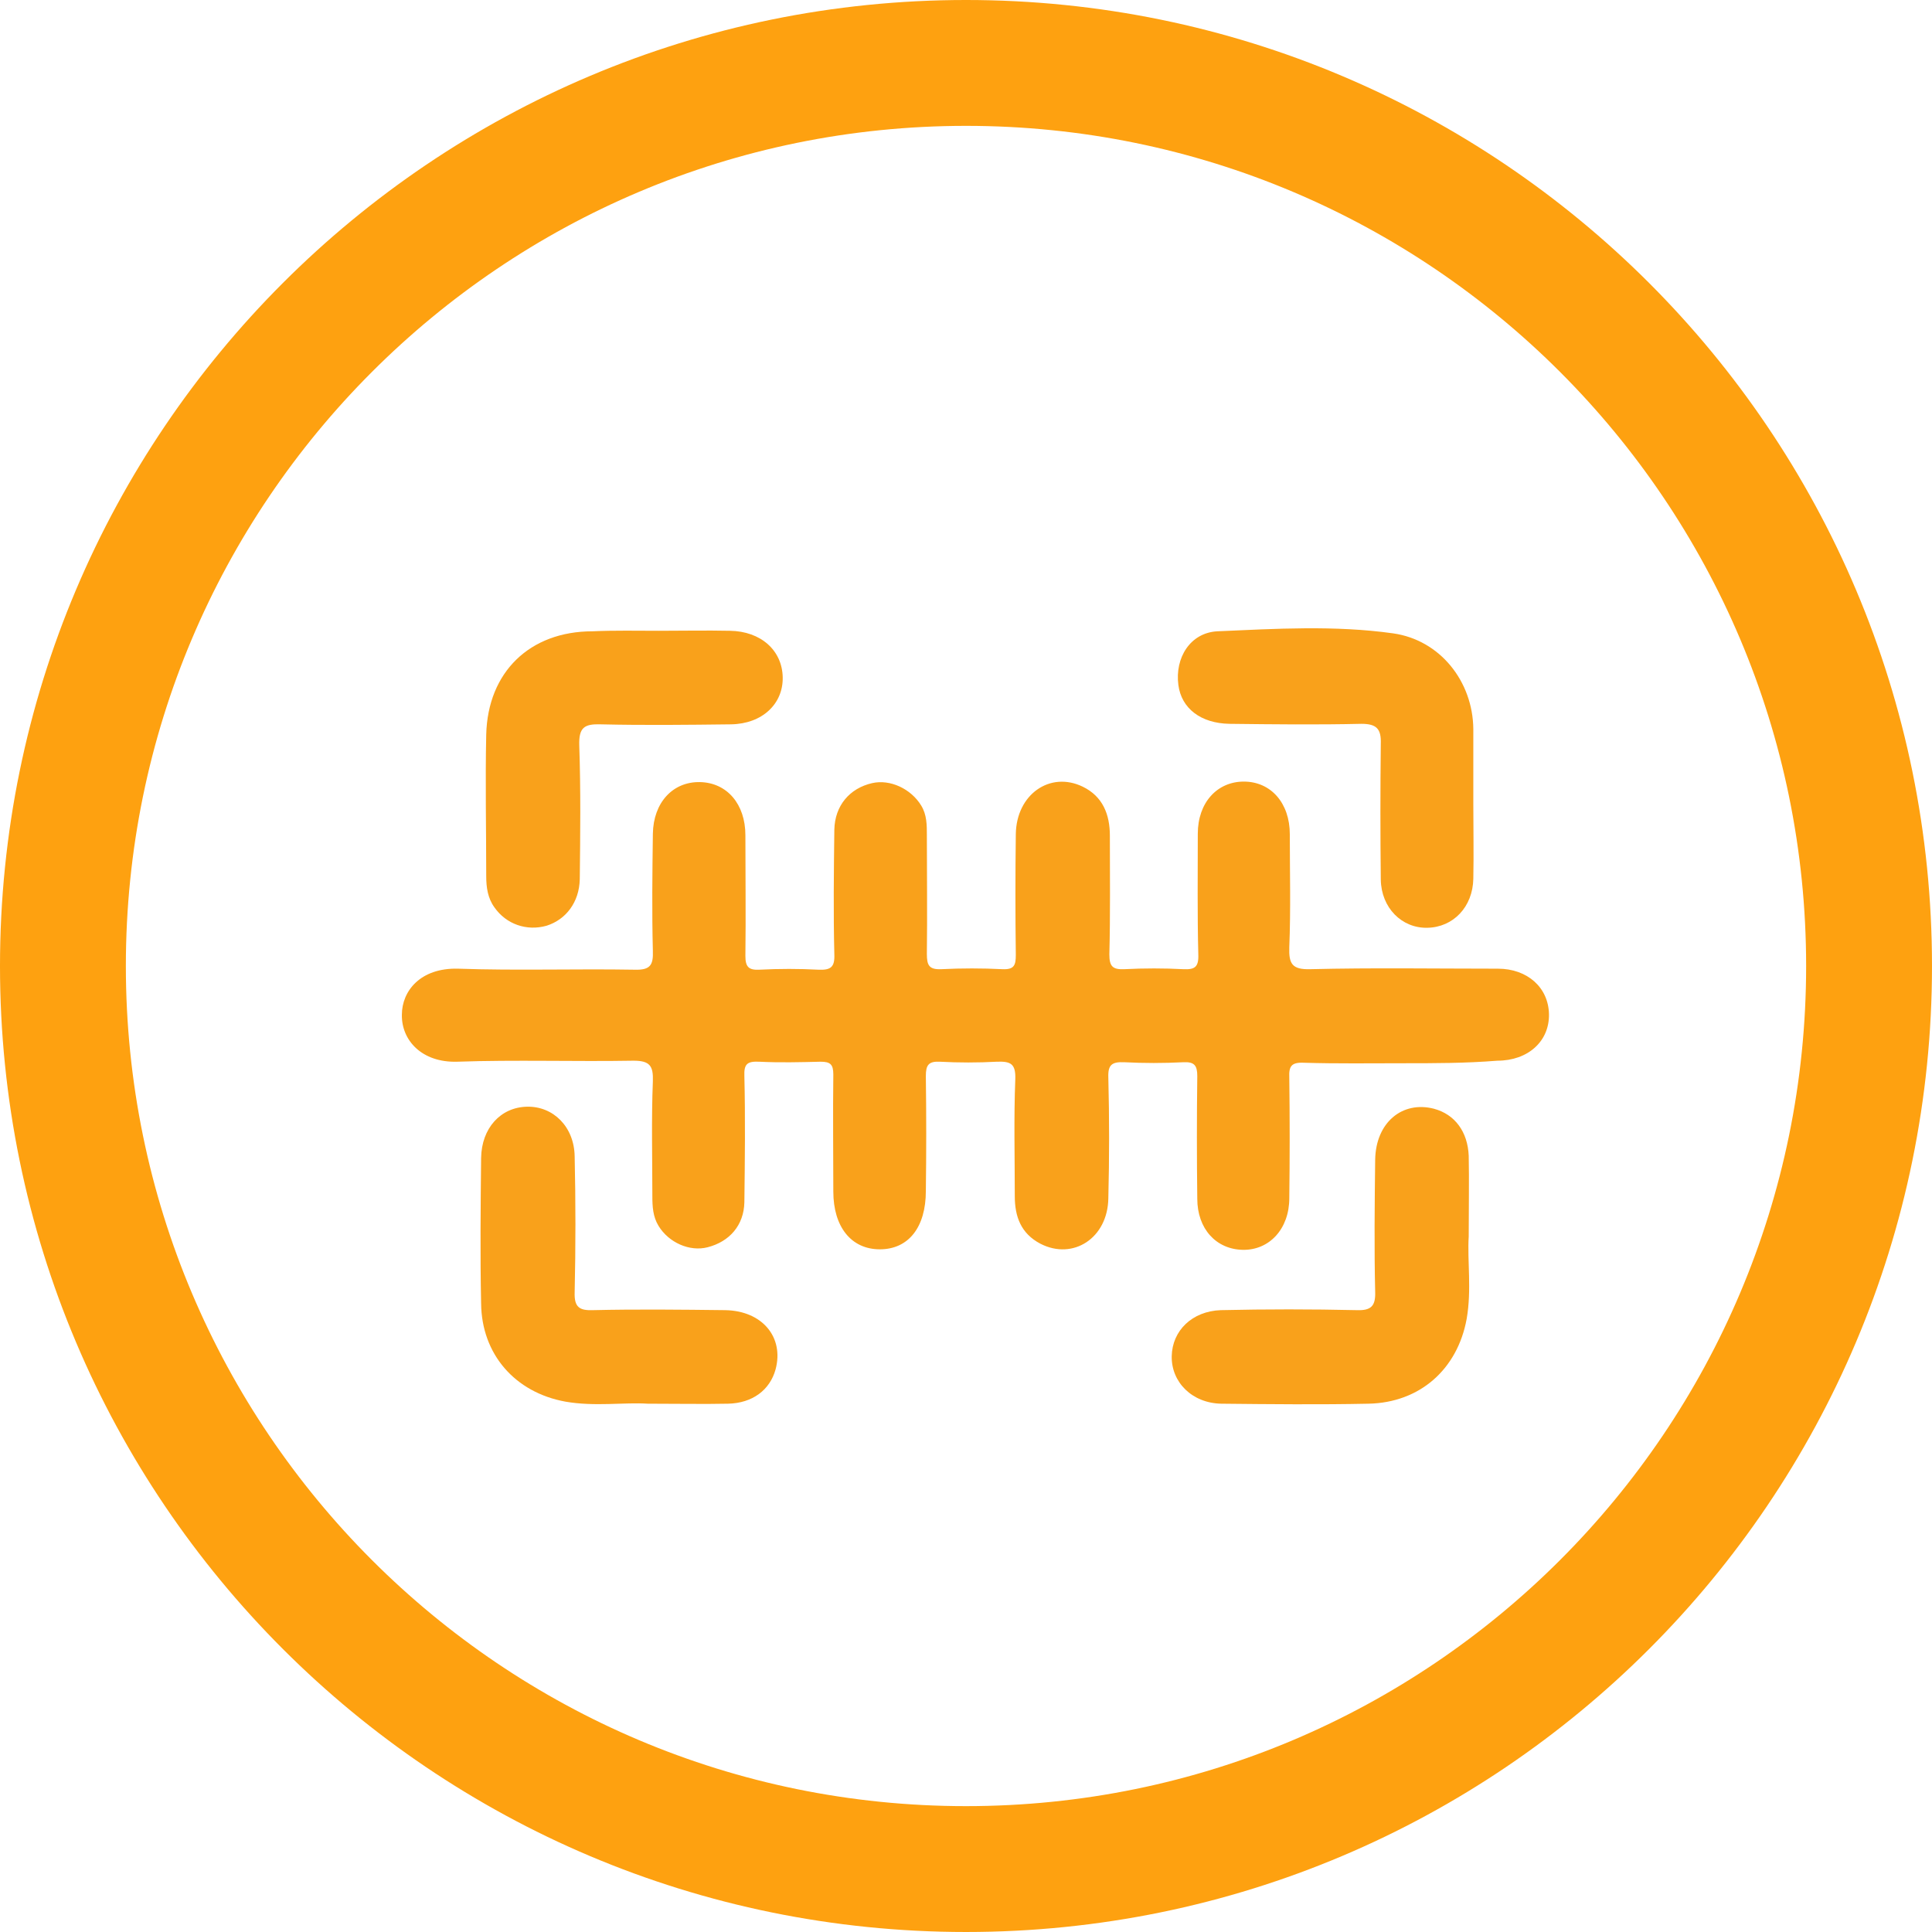
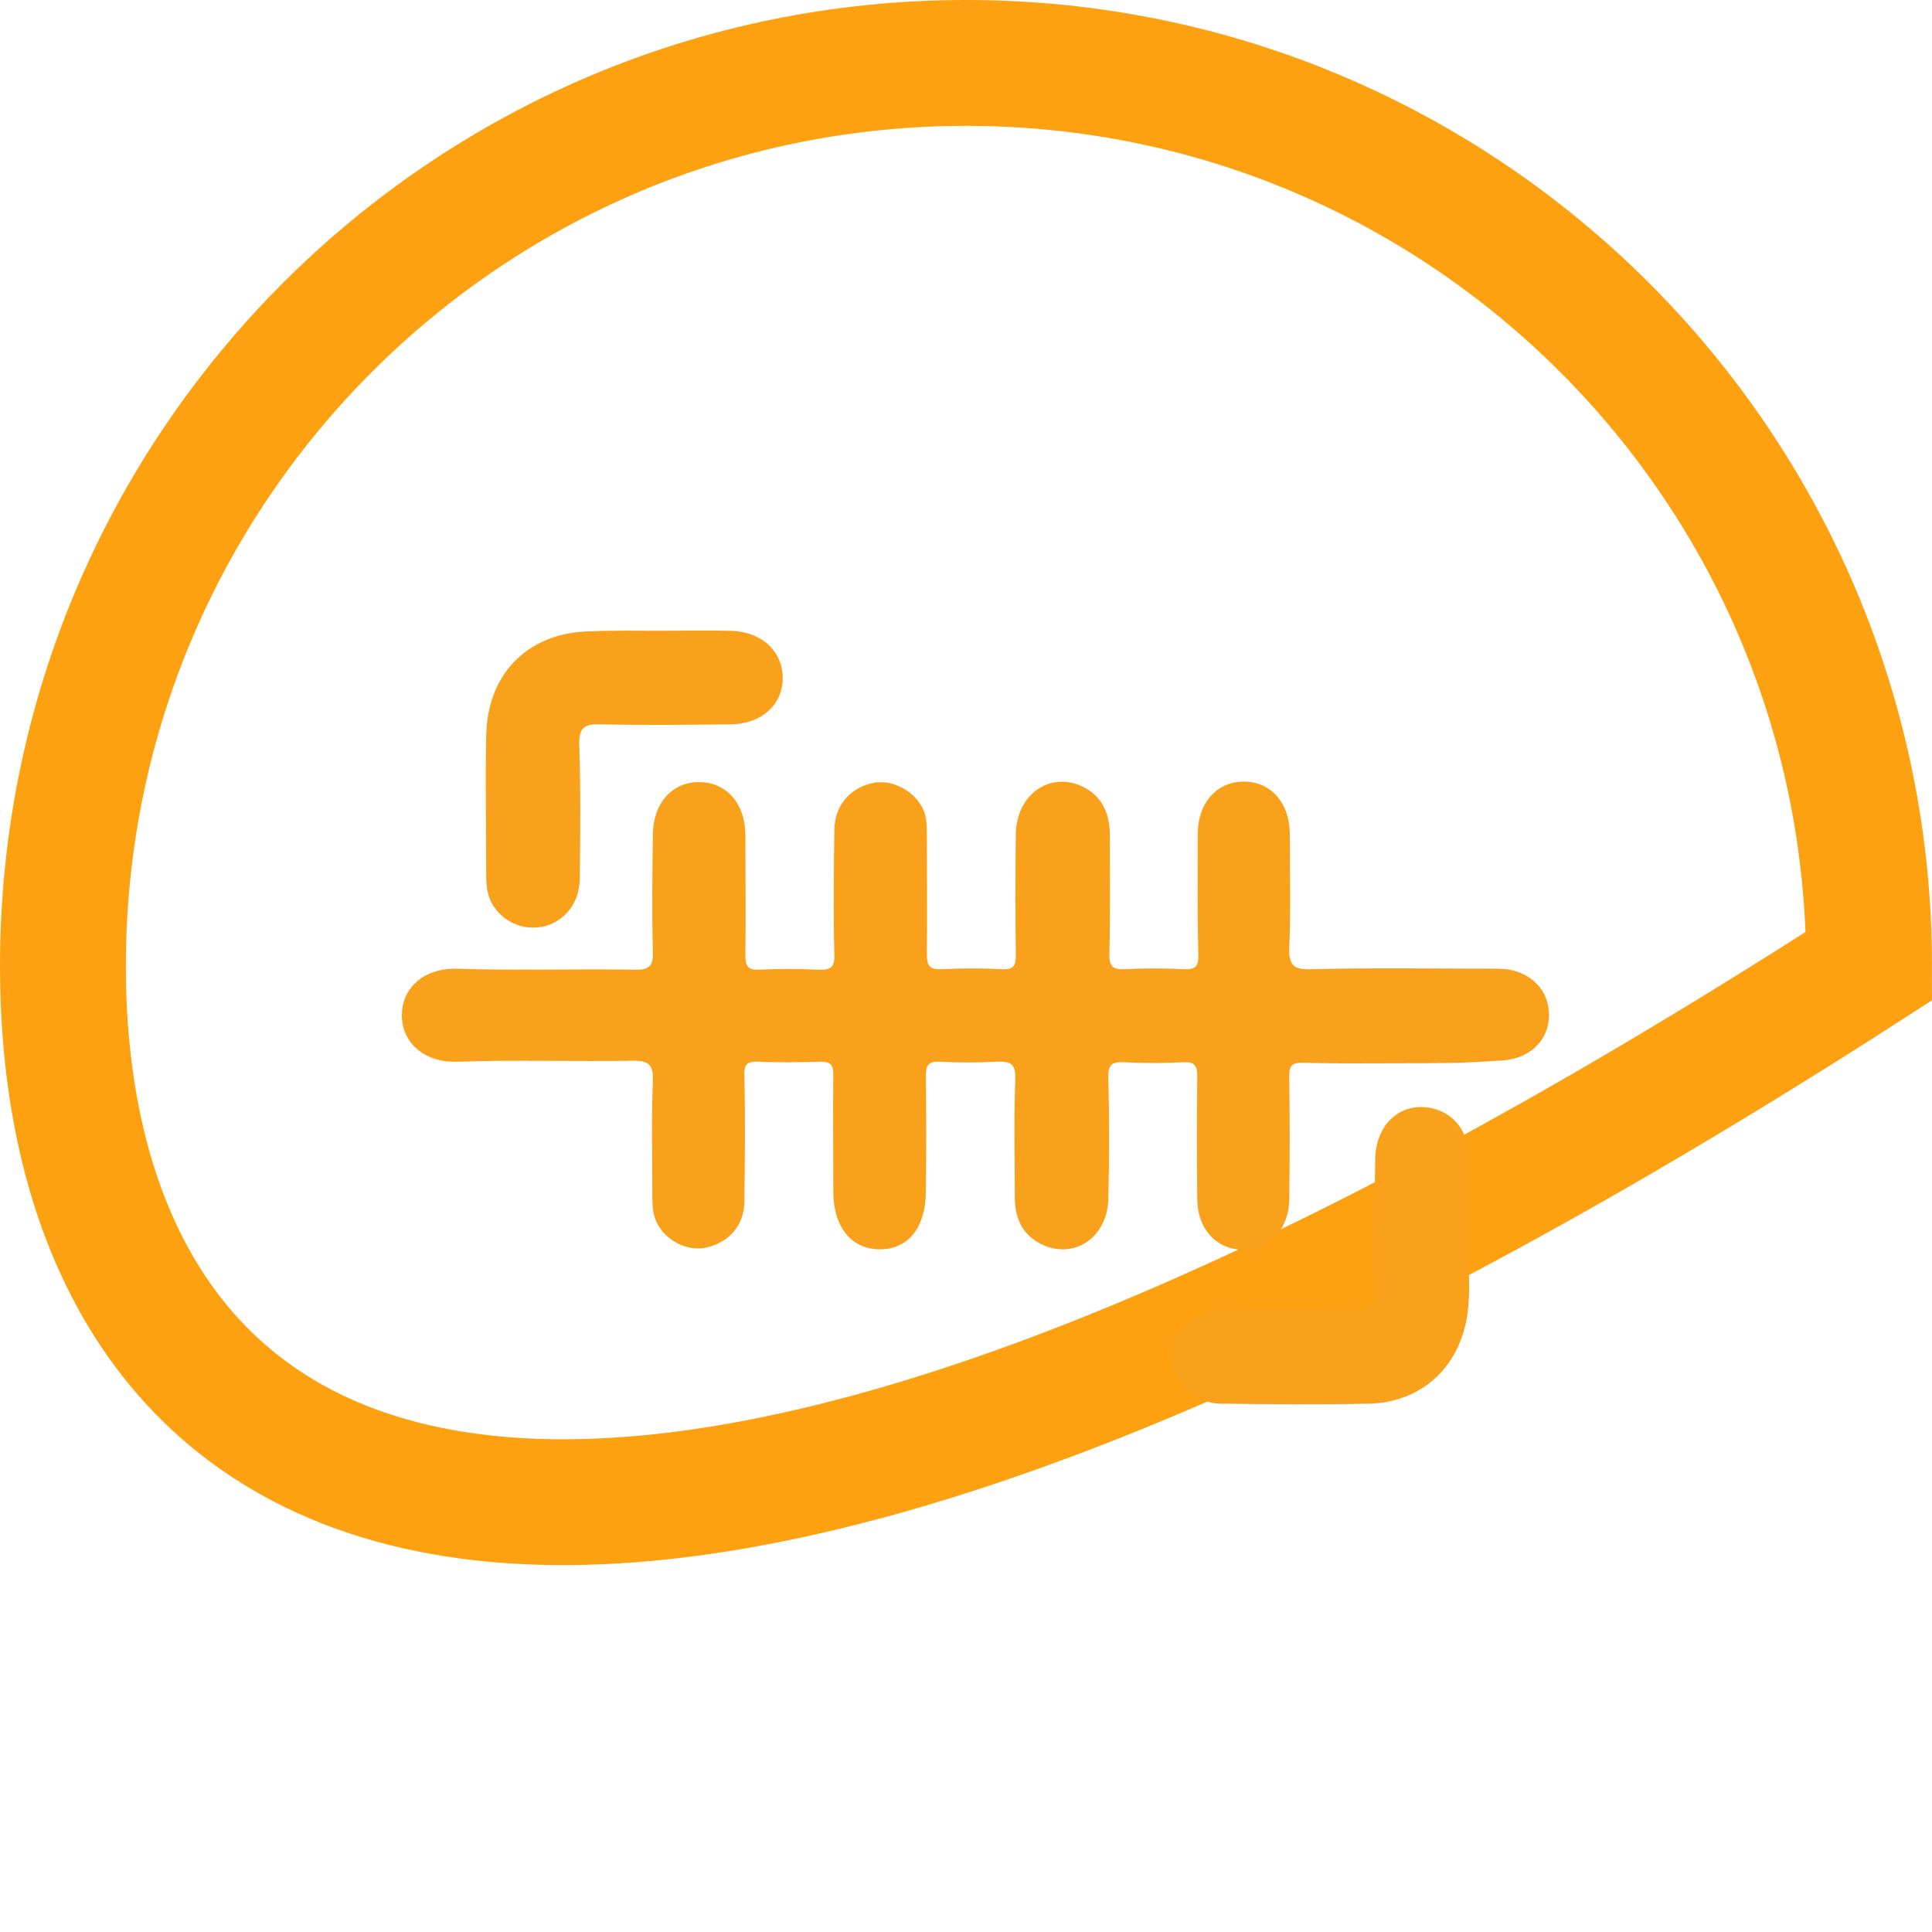
<svg xmlns="http://www.w3.org/2000/svg" width="512" height="512" viewBox="0 0 512 512" fill="none">
-   <path d="M495.322 256C495.322 388.174 388.174 495.322 256 495.322C123.826 495.322 16.677 388.174 16.677 256C16.677 123.826 123.826 16.677 256 16.677C388.174 16.677 495.322 123.826 495.322 256Z" stroke="#FEA110" stroke-width="33.355" />
+   <path d="M495.322 256C123.826 495.322 16.677 388.174 16.677 256C16.677 123.826 123.826 16.677 256 16.677C388.174 16.677 495.322 123.826 495.322 256Z" stroke="#FEA110" stroke-width="33.355" />
  <path d="M371.886 281.772C363.08 281.772 354.275 281.907 345.469 281.636C342.218 281.501 341.541 282.585 341.676 285.565C341.812 296.267 341.812 306.834 341.676 317.536C341.676 325.664 336.393 331.353 329.348 331.218C322.304 331.083 317.292 325.664 317.292 317.671C317.156 306.834 317.156 295.996 317.292 285.159C317.292 282.314 316.479 281.366 313.634 281.501C308.351 281.772 303.067 281.772 297.92 281.501C294.668 281.366 293.585 282.178 293.72 285.565C293.991 296.267 293.991 306.834 293.72 317.536C293.585 328.102 284.373 334.063 275.703 329.592C270.555 326.883 268.929 322.413 268.929 316.994C268.929 306.698 268.658 296.267 269.065 285.971C269.2 281.907 267.846 281.23 264.188 281.365C259.176 281.636 254.028 281.636 249.016 281.365C246.035 281.23 245.358 282.314 245.358 285.159C245.493 295.319 245.493 305.479 245.358 315.639C245.358 325.257 240.752 331.082 233.166 331.082C225.579 331.082 220.838 325.122 220.838 315.775C220.838 305.479 220.703 295.183 220.838 284.752C220.838 282.043 220.025 281.365 217.451 281.365C212.033 281.501 206.614 281.636 201.195 281.365C198.079 281.23 197.131 281.907 197.266 285.159C197.537 296.267 197.402 307.511 197.266 318.619C197.131 324.715 193.338 329.05 187.513 330.541C182.771 331.76 177.217 329.321 174.508 324.851C173.018 322.413 172.882 319.703 172.882 316.994C172.882 306.834 172.611 296.673 173.018 286.513C173.153 282.449 172.205 281.095 167.87 281.095C152.291 281.366 136.712 280.824 121.133 281.365C111.786 281.636 106.367 275.676 106.502 268.902C106.502 262.671 111.379 256.439 121.404 256.71C136.983 257.252 152.562 256.71 168.141 256.981C172.34 257.117 173.153 255.762 173.018 251.969C172.747 241.673 172.882 231.378 173.018 220.946C173.153 212.683 178.301 207.129 185.481 207.264C192.661 207.4 197.537 213.089 197.537 221.353C197.537 232.055 197.673 242.621 197.537 253.323C197.537 256.168 198.35 257.117 201.195 256.981C206.478 256.71 211.762 256.71 216.909 256.981C220.161 257.117 221.244 256.304 221.109 252.917C220.838 241.944 220.973 230.971 221.109 219.863C221.244 213.496 225.173 208.89 231.134 207.535C235.875 206.451 241.429 209.025 244.139 213.496C245.629 215.934 245.629 218.643 245.629 221.353C245.629 231.784 245.764 242.351 245.629 252.782C245.629 255.762 246.171 256.981 249.422 256.846C254.841 256.575 260.259 256.575 265.678 256.846C268.794 256.981 269.2 255.762 269.2 253.053C269.065 242.351 269.065 231.784 269.2 221.082C269.336 210.515 278.277 204.284 286.947 208.483C292.23 211.057 294.127 215.799 294.127 221.488C294.127 231.919 294.262 242.486 293.991 252.917C293.991 256.033 294.804 256.981 297.92 256.846C303.203 256.575 308.486 256.575 313.634 256.846C316.614 256.981 317.698 256.304 317.563 252.917C317.292 242.215 317.427 231.649 317.427 220.946C317.427 212.683 322.575 207.129 329.619 207.129C336.799 207.129 341.812 212.818 341.812 221.082C341.812 231.107 342.082 240.996 341.676 251.021C341.541 255.356 342.353 256.981 347.23 256.846C363.757 256.439 380.42 256.71 396.947 256.71C404.804 256.71 410.359 261.723 410.494 268.767C410.63 275.947 404.94 281.095 396.812 281.095C388.413 281.772 380.149 281.772 371.886 281.772Z" fill="#F9A11B" />
  <path d="M174.643 167.165C180.875 167.165 187.106 167.03 193.473 167.165C201.601 167.301 207.291 172.313 207.427 179.493C207.562 186.537 202.008 191.821 193.744 191.956C182.229 192.092 170.715 192.227 159.2 191.956C154.865 191.821 153.375 192.769 153.51 197.51C153.916 209.296 153.781 221.217 153.646 233.003C153.51 239.099 149.988 243.705 144.84 245.331C139.557 246.821 134.138 244.924 131.022 240.454C129.261 238.016 128.855 235.171 128.855 232.19C128.855 219.727 128.584 207.129 128.855 194.666C129.261 178.138 140.37 167.301 157.032 167.301C162.857 167.03 168.818 167.165 174.643 167.165Z" fill="#F9A11B" />
-   <path d="M171.663 371.994C165.432 371.588 157.575 372.807 149.853 371.452C136.442 369.014 127.636 358.854 127.501 345.442C127.23 332.573 127.365 319.703 127.501 306.834C127.636 298.977 132.648 293.422 139.693 293.287C146.602 293.151 152.156 298.57 152.291 306.427C152.562 318.484 152.562 330.405 152.291 342.462C152.156 346.391 153.511 347.339 157.168 347.203C168.819 346.933 180.469 347.068 192.119 347.203C202.008 347.339 207.834 354.383 205.531 362.918C204.04 368.337 199.435 371.859 192.932 371.994C186.43 372.13 179.792 371.994 171.663 371.994Z" fill="#F9A11B" />
  <path d="M389.226 327.696C388.819 334.063 390.039 341.785 388.684 349.506C386.246 362.918 376.221 371.723 362.674 371.994C349.669 372.265 336.664 372.13 323.659 371.994C315.937 371.859 310.383 366.304 310.519 359.395C310.654 352.622 315.937 347.474 323.524 347.203C335.58 346.932 347.501 346.932 359.558 347.203C363.351 347.339 364.571 346.12 364.435 342.326C364.164 330.676 364.3 319.026 364.435 307.375C364.571 297.486 371.615 291.661 380.014 293.829C385.568 295.319 388.955 299.925 389.226 306.292C389.361 312.93 389.226 319.568 389.226 327.696Z" fill="#F9A11B" />
-   <path d="M390.445 213.09C390.445 219.728 390.58 226.23 390.445 232.868C390.309 240.319 385.161 245.738 378.253 245.873C371.479 246.008 366.06 240.59 365.925 233.139C365.789 221.082 365.789 209.161 365.925 197.104C366.06 193.176 364.841 191.821 360.777 191.821C349.127 192.092 337.476 191.956 325.826 191.821C318.24 191.686 313.092 187.757 312.279 181.525C311.331 174.346 315.395 167.708 322.575 167.301C338.018 166.624 353.733 165.676 369.176 167.843C381.639 169.604 390.309 180.577 390.445 193.176C390.445 199.949 390.445 206.452 390.445 213.09Z" fill="#F9A11B" />
</svg>